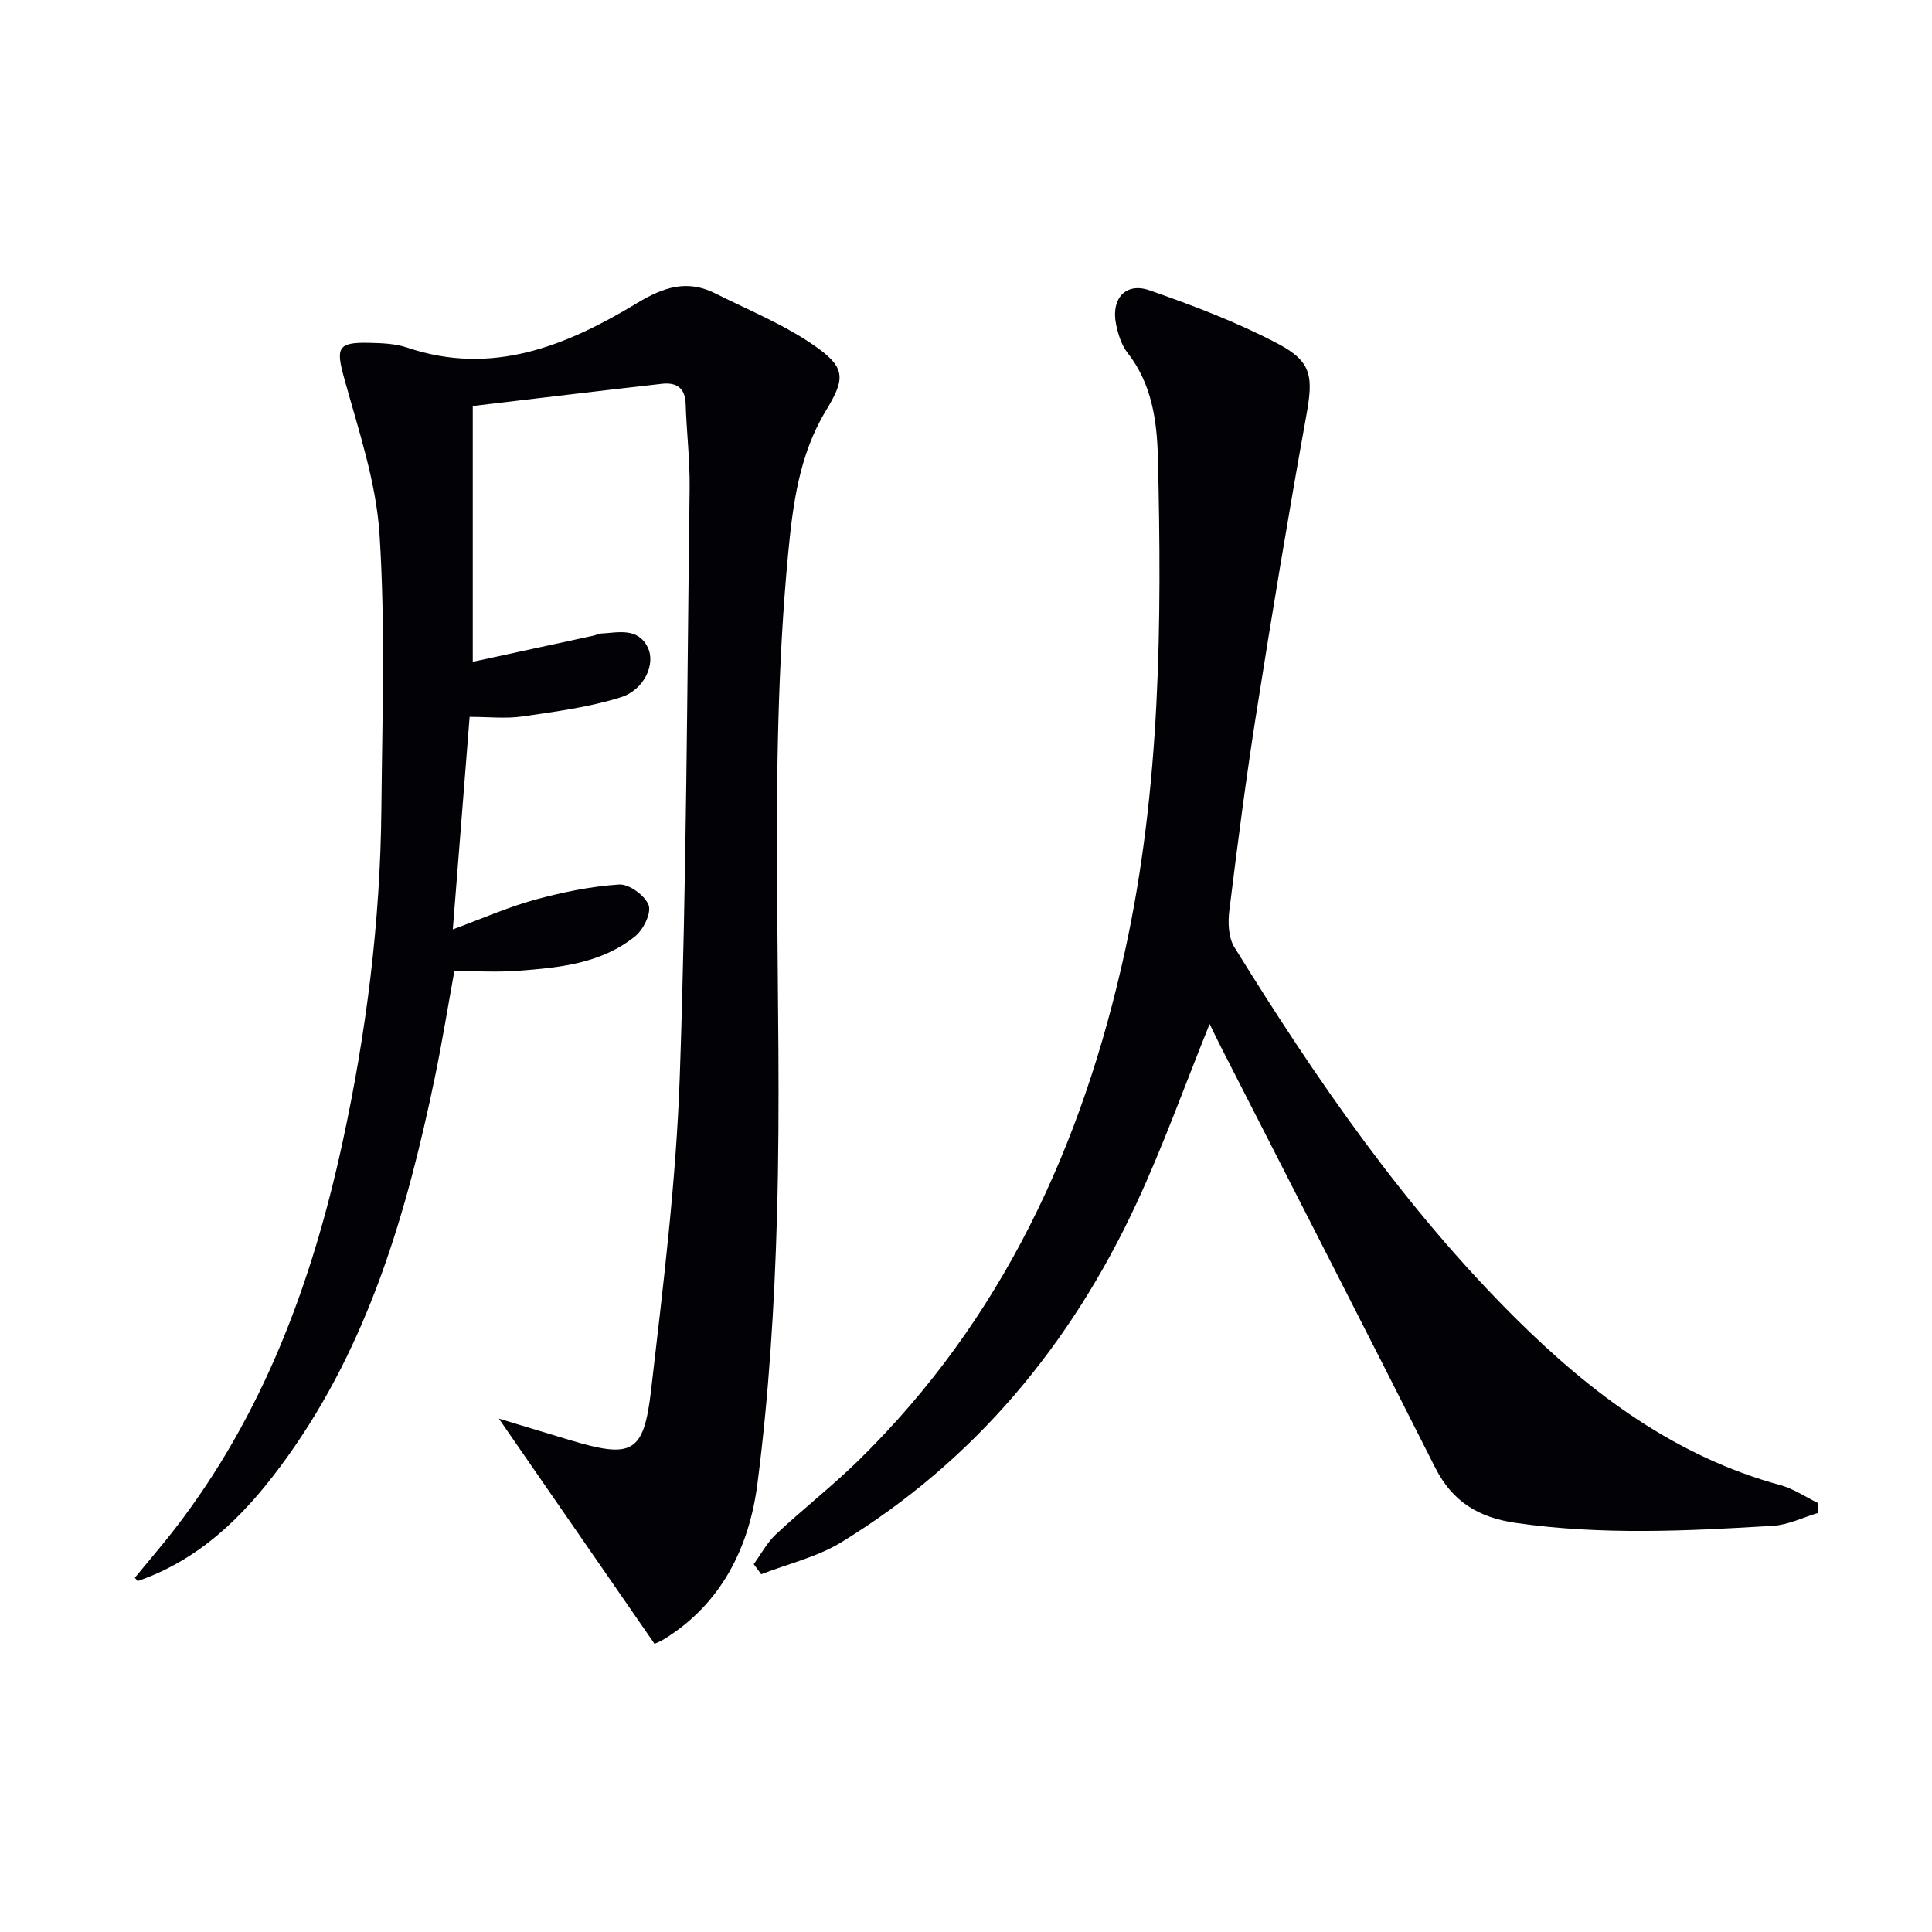
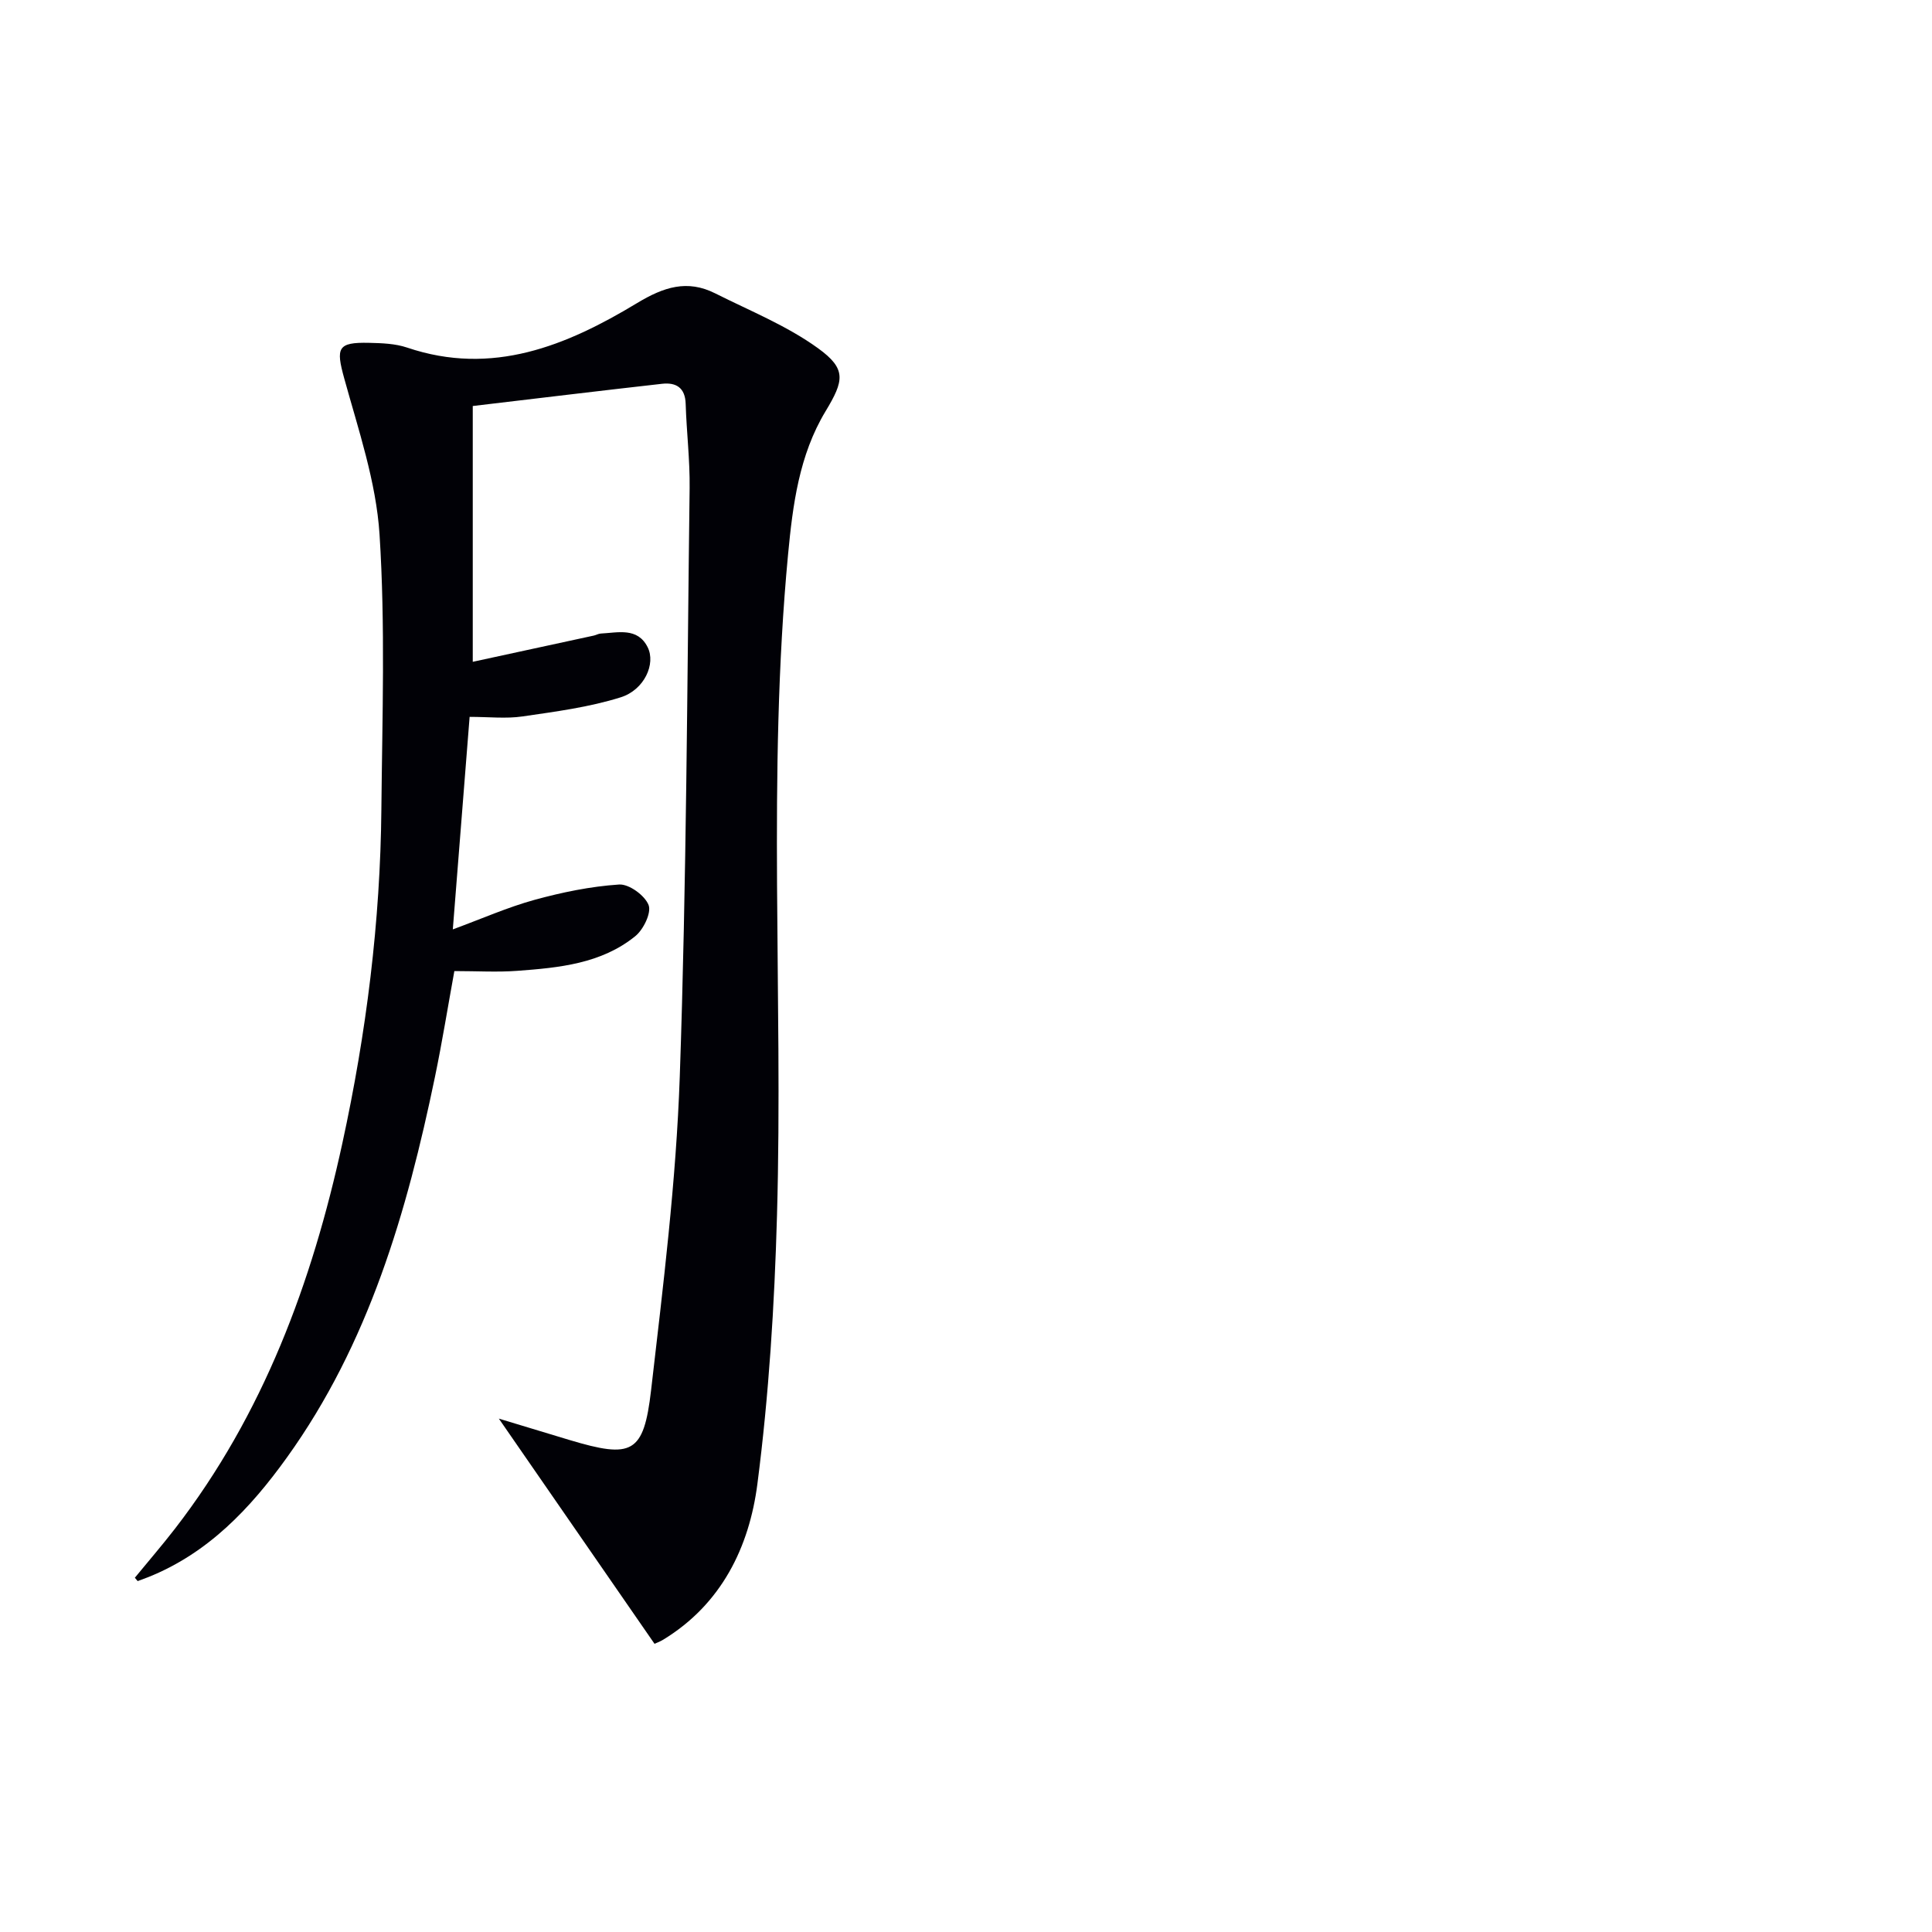
<svg xmlns="http://www.w3.org/2000/svg" enable-background="new 0 0 400 400" viewBox="0 0 400 400">
  <path d="m27.92 326.65c2.77-3.38 5.63-6.69 8.3-10.14 18.29-23.67 28.38-50.94 34.66-79.81 4.96-22.79 7.87-45.87 8.08-69.21.18-18.95.83-37.96-.38-56.83-.7-10.9-4.38-21.68-7.32-32.35-1.73-6.28-1.4-7.48 5.14-7.33 2.64.06 5.42.15 7.88.98 17.66 5.98 33.04-.4 47.62-9.21 5.53-3.34 10.39-4.92 16.18-2.01 7.2 3.62 14.84 6.69 21.3 11.37 5.93 4.29 5.37 6.7 1.53 13.06-5.47 9.07-6.78 19.39-7.75 29.62-4.31 45.55-1.01 91.23-2.29 136.83-.52 18.57-1.68 37.21-4.06 55.62-1.69 13.06-7.42 24.88-19.5 32.24-.69.42-1.48.7-1.8.85-10.71-15.49-21.29-30.8-32.23-46.62 4.97 1.5 9.78 2.97 14.61 4.42 12.97 3.89 15.38 2.86 16.91-10.3 2.5-21.6 5.19-43.26 5.94-64.95 1.4-40.59 1.52-81.23 2.04-121.85.07-5.8-.64-11.61-.82-17.43-.1-3.37-2.02-4.46-4.89-4.14-12.82 1.44-25.64 3-39.19 4.6v52.96c8.08-1.75 16.57-3.59 25.06-5.43.49-.11.95-.39 1.43-.42 3.57-.18 7.63-1.34 9.72 2.83 1.72 3.42-.67 8.83-5.58 10.37-6.55 2.06-13.49 2.96-20.33 3.96-3.41.5-6.95.09-10.95.09-1.16 14.62-2.29 28.94-3.48 44 6.08-2.24 11.38-4.59 16.9-6.11 5.72-1.57 11.63-2.79 17.52-3.18 2.05-.14 5.33 2.25 6.11 4.24.63 1.6-1.06 5.09-2.76 6.46-7.05 5.71-15.79 6.53-24.42 7.17-4.13.31-8.31.05-13.03.05-1.35 7.4-2.52 14.7-4.02 21.93-5.81 27.98-13.69 55.19-30.67 78.81-7.56 10.52-16.31 19.8-28.72 24.75-.71.28-1.44.54-2.16.81-.19-.23-.38-.47-.58-.7z" fill="#010106" />
-   <path d="m156.05 323.84c1.52-2.08 2.76-4.46 4.61-6.19 5.59-5.23 11.65-9.96 17.11-15.31 29.75-29.14 46.34-65.21 55.13-105.36 7.39-33.76 7.67-68 6.83-102.28-.19-7.58-1.25-15.24-6.29-21.66-1.27-1.62-1.96-3.88-2.38-5.96-1.06-5.24 2.01-8.69 6.92-6.98 9.06 3.16 18.12 6.6 26.59 11.06 7.17 3.77 7.33 6.92 5.86 15.04-3.68 20.42-7.08 40.88-10.31 61.38-2.15 13.6-3.91 27.27-5.6 40.94-.31 2.47-.2 5.58 1.04 7.58 17.01 27.5 35.3 54.08 58.37 76.98 15.65 15.53 32.97 28.47 54.71 34.41 2.73.75 5.2 2.45 7.79 3.71.02.67.03 1.34.05 2.01-3.12.93-6.21 2.49-9.38 2.69-17.76 1.08-35.51 1.96-53.27-.6-7.76-1.12-13.15-4.42-16.71-11.49-14.66-29.07-29.54-58.03-44.33-87.03-.79-1.54-1.53-3.11-2.35-4.78-5.16 12.76-9.6 25.23-15.16 37.18-13.56 29.18-33.42 53.16-61.05 70.1-5.02 3.08-11.06 4.48-16.63 6.65-.51-.7-1.03-1.39-1.55-2.09z" fill="#010106" />
</svg>